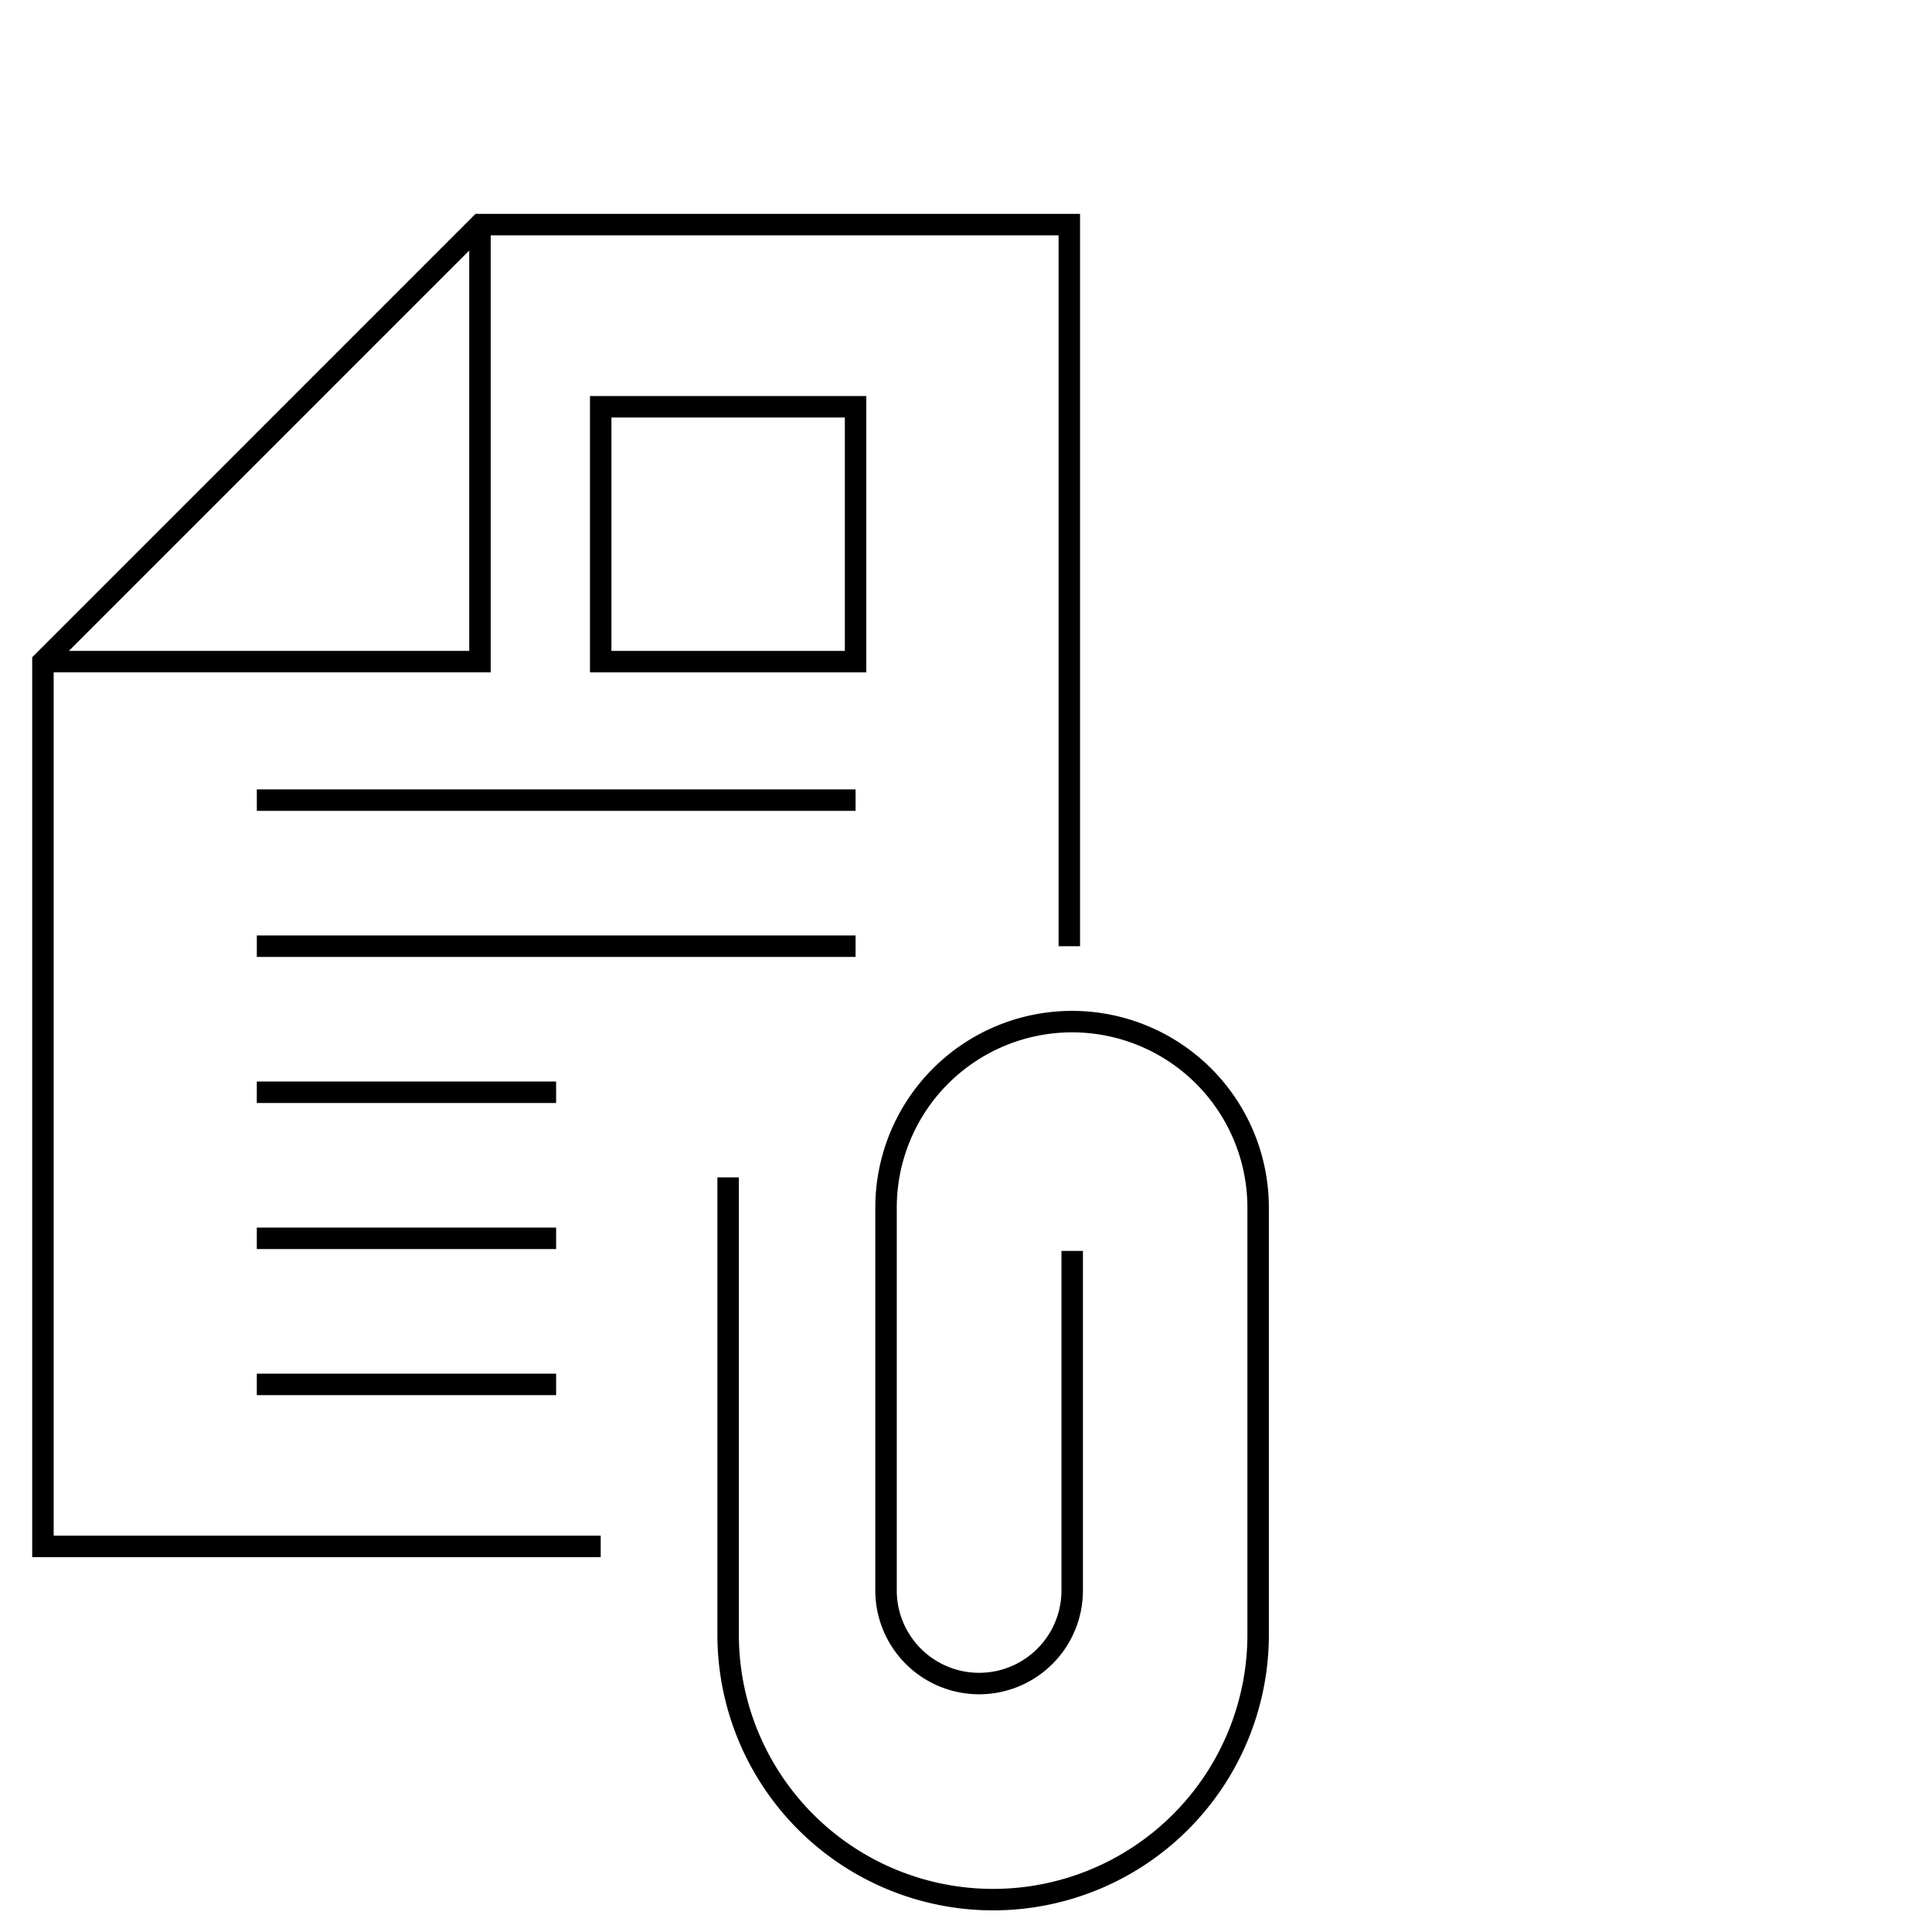
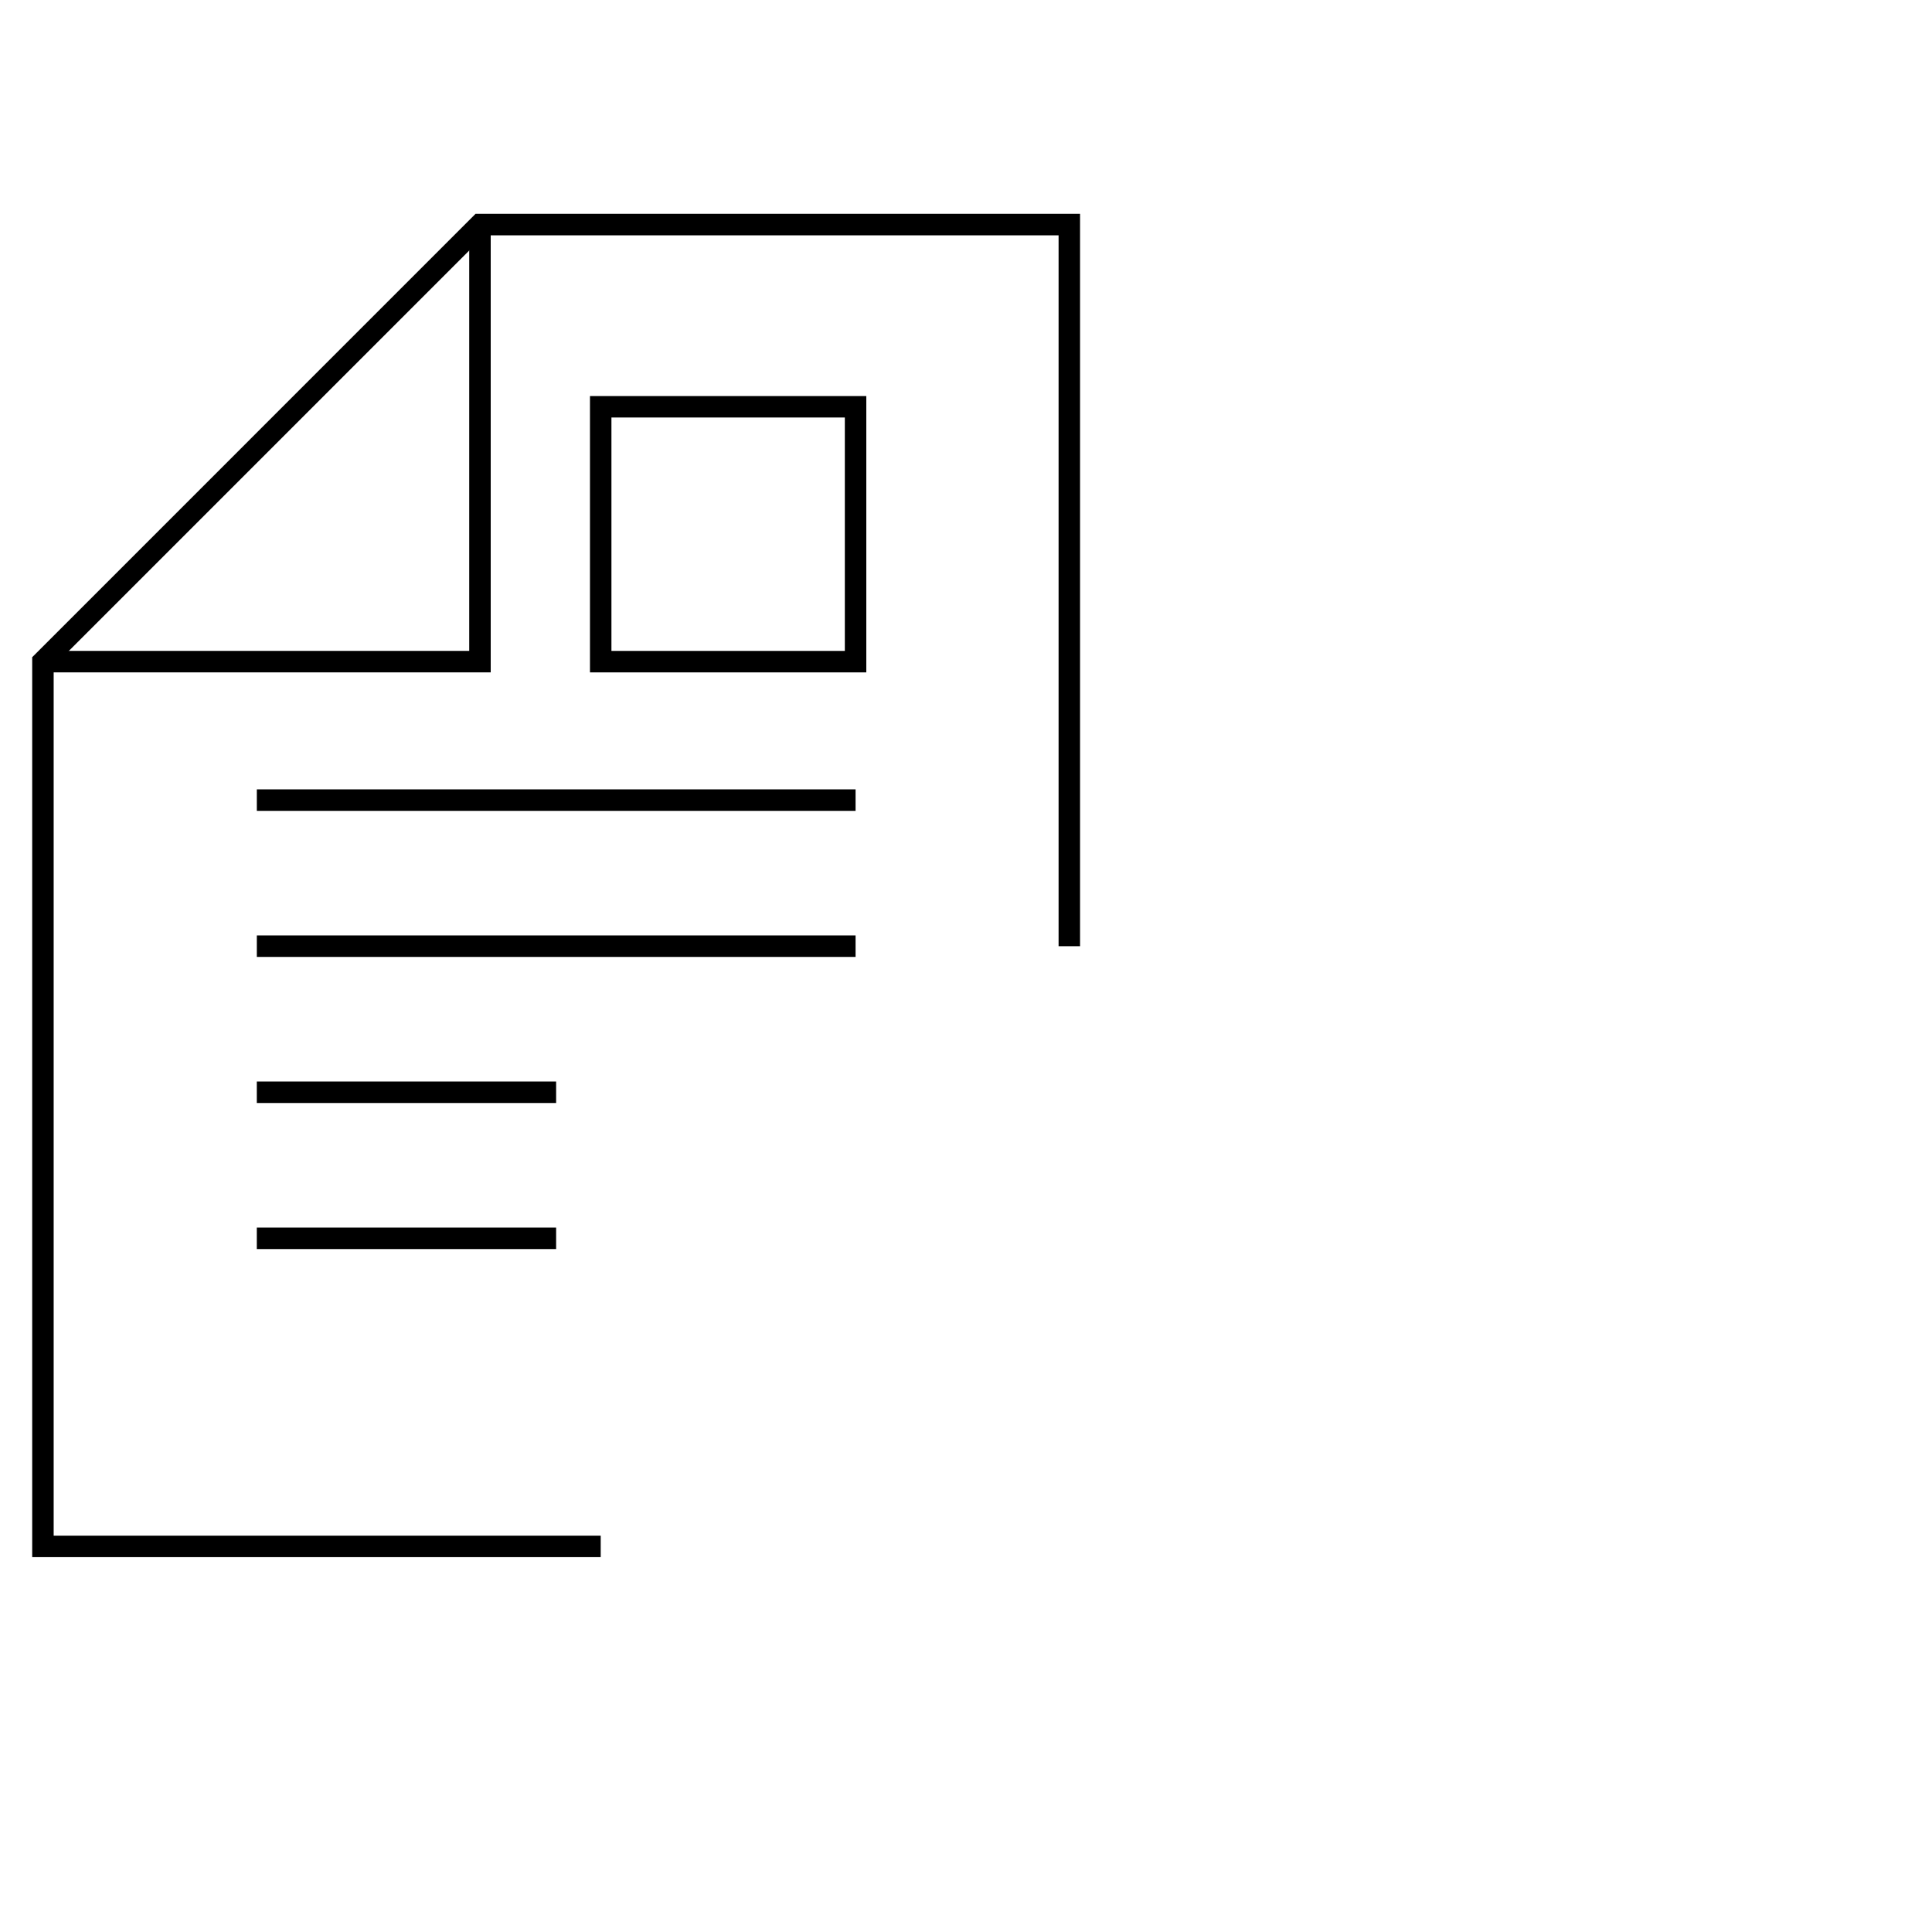
<svg xmlns="http://www.w3.org/2000/svg" width="90" height="90" viewBox="0 0 90 90">
  <defs>
    <clipPath id="clip-Allegati">
      <rect width="90" height="90" />
    </clipPath>
  </defs>
  <g id="Allegati" clip-path="url(#clip-Allegati)">
    <g id="Raggruppa_61906" data-name="Raggruppa 61906" transform="translate(2 10.462)" style="isolation: isolate">
-       <path id="Tracciato_42857" data-name="Tracciato 42857" d="M67.483,85.629v21.3a12.345,12.345,0,1,0,24.69,0V87.04a8.667,8.667,0,1,0-17.334,0v17.832a4.336,4.336,0,0,0,8.672,0V89.054" transform="translate(-35.564 -41.244)" fill="none" stroke="#000" stroke-miterlimit="10" stroke-width="1" />
      <line id="Linea_652" data-name="Linea 652" x1="13.943" transform="translate(9.963 40.42)" fill="none" stroke="#000" stroke-miterlimit="10" stroke-width="1" />
      <line id="Linea_653" data-name="Linea 653" x1="13.943" transform="translate(9.963 47.224)" fill="none" stroke="#000" stroke-miterlimit="10" stroke-width="1" />
-       <line id="Linea_654" data-name="Linea 654" x1="13.943" transform="translate(9.963 54.029)" fill="none" stroke="#000" stroke-miterlimit="10" stroke-width="1" />
      <line id="Linea_655" data-name="Linea 655" x1="27.892" transform="translate(9.964 26.811)" fill="none" stroke="#000" stroke-miterlimit="10" stroke-width="1" />
      <line id="Linea_656" data-name="Linea 656" x1="27.892" transform="translate(9.964 33.615)" fill="none" stroke="#000" stroke-miterlimit="10" stroke-width="1" />
      <path id="Tracciato_42858" data-name="Tracciato 42858" d="M26.733,62.325H.75V21.109L21.108.75H48.563V34.365" transform="translate(-0.75 -0.749)" fill="none" stroke="#000" stroke-miterlimit="10" stroke-width="1" />
      <path id="Tracciato_42859" data-name="Tracciato 42859" d="M.75,21.109H21.109V.75" transform="translate(-0.75 -0.75)" fill="none" stroke="#000" stroke-miterlimit="10" stroke-width="1" />
      <rect id="Rettangolo_941" data-name="Rettangolo 941" width="11.873" height="11.873" transform="translate(25.983 8.487)" fill="none" stroke="#000" stroke-miterlimit="10" stroke-width="1" />
    </g>
  </g>
</svg>